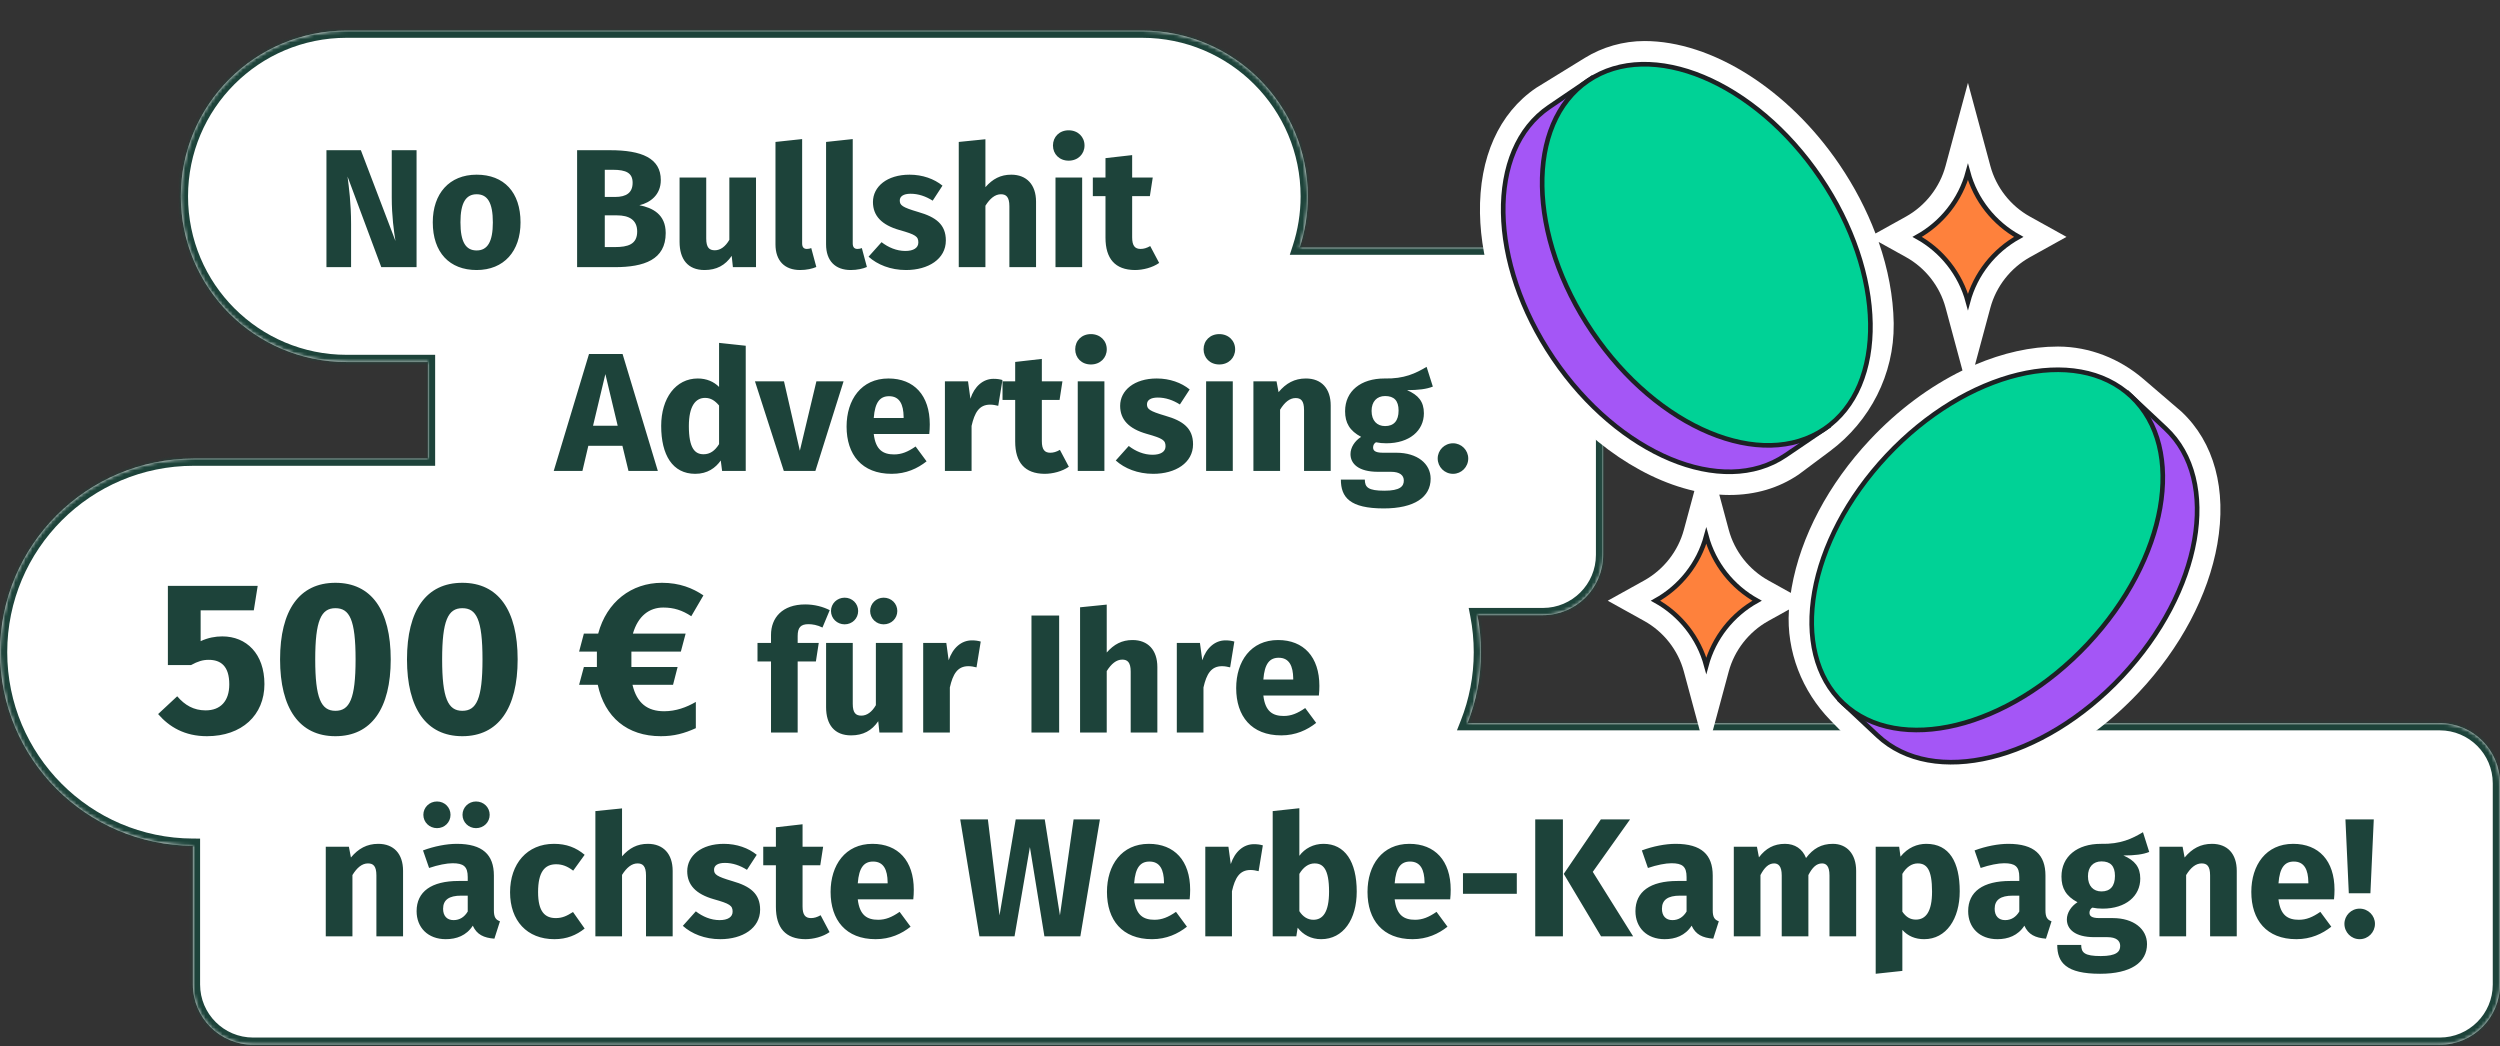
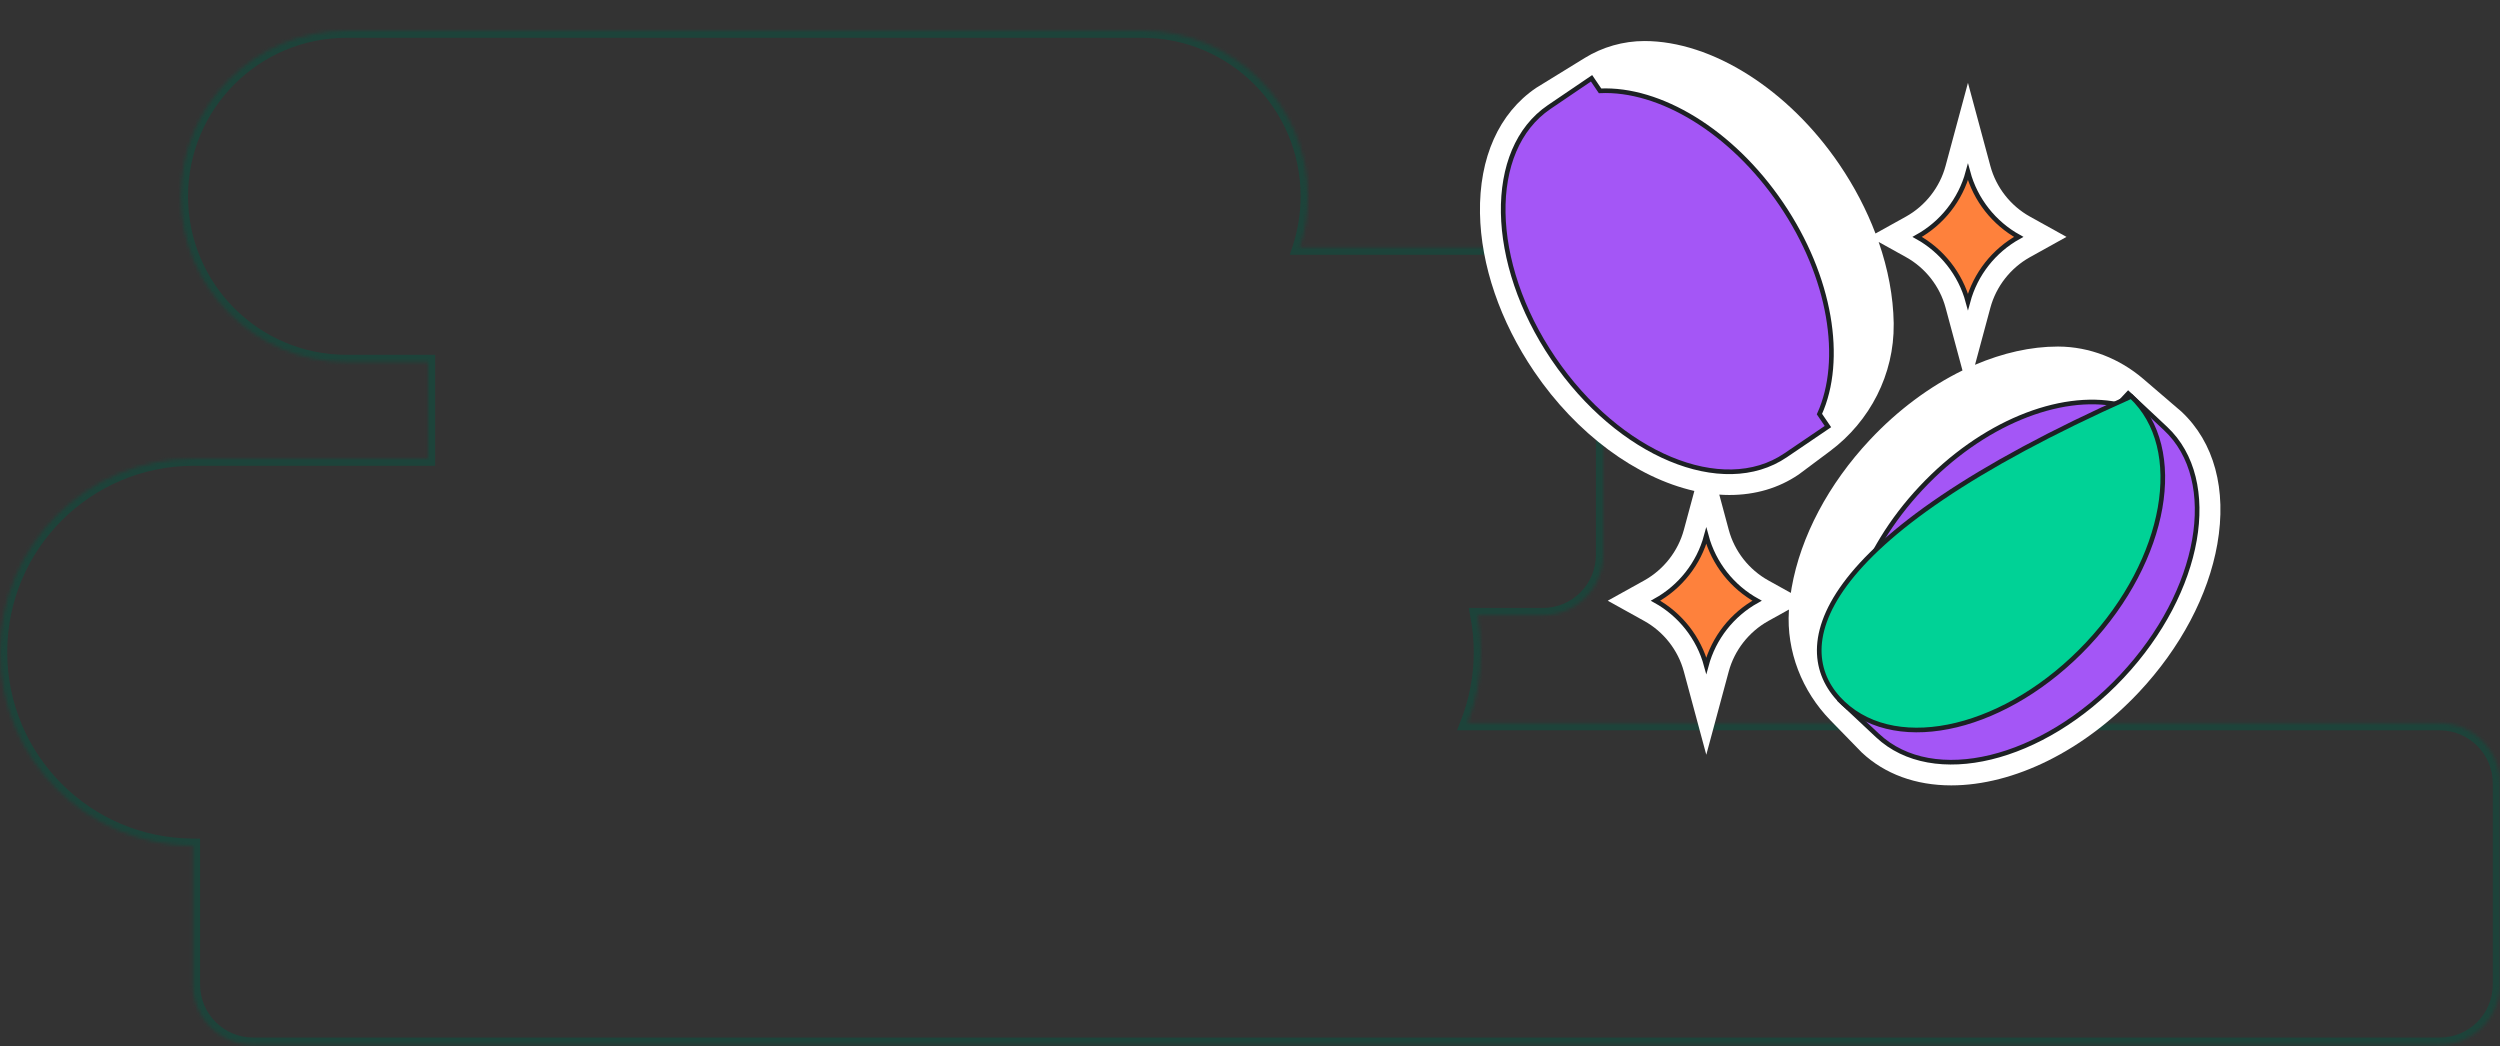
<svg xmlns="http://www.w3.org/2000/svg" width="736" height="308" viewBox="0 0 736 308" fill="none">
  <rect x="0" y="0" width="736" height="308" fill="#333333" stroke="none" />
  <mask id="path-1-inside-1_4244_5862" fill="white">
    <path fill-rule="evenodd" clip-rule="evenodd" d="M102.023 9C75.075 9 53.23 30.845 53.23 57.793C53.23 84.741 75.075 106.587 102.023 106.587H125.978V135H57C25.52 135 0 160.52 0 192C0 223.406 25.4 248.88 56.778 248.999V289.841C56.778 299.64 64.722 307.584 74.522 307.584H718.257C728.056 307.584 736 299.64 736 289.841V230.628C736 220.829 728.056 212.885 718.257 212.885H432.052C434.6 206.418 436 199.372 436 192C436 188.275 435.643 184.634 434.961 181.108H454.225C464.024 181.108 471.968 173.164 471.968 163.365V90.618C471.968 80.819 464.024 72.875 454.225 72.875H382.65C384.192 68.126 385.026 63.057 385.026 57.793C385.026 30.845 363.18 9 336.232 9H102.023Z" />
  </mask>
-   <path fill-rule="evenodd" clip-rule="evenodd" d="M102.023 9C75.075 9 53.23 30.845 53.23 57.793C53.23 84.741 75.075 106.587 102.023 106.587H125.978V135H57C25.52 135 0 160.52 0 192C0 223.406 25.4 248.88 56.778 248.999V289.841C56.778 299.64 64.722 307.584 74.522 307.584H718.257C728.056 307.584 736 299.64 736 289.841V230.628C736 220.829 728.056 212.885 718.257 212.885H432.052C434.6 206.418 436 199.372 436 192C436 188.275 435.643 184.634 434.961 181.108H454.225C464.024 181.108 471.968 173.164 471.968 163.365V90.618C471.968 80.819 464.024 72.875 454.225 72.875H382.65C384.192 68.126 385.026 63.057 385.026 57.793C385.026 30.845 363.18 9 336.232 9H102.023Z" fill="white" />
  <path d="M125.978 106.587H128.107V104.457H125.978V106.587ZM125.978 135V137.129H128.107V135H125.978ZM56.778 248.999H58.908V246.878L56.786 246.87L56.778 248.999ZM432.052 212.885L430.071 212.105L428.925 215.014H432.052V212.885ZM434.961 181.108V178.979H432.38L432.87 181.512L434.961 181.108ZM382.65 72.875L380.625 72.218L379.72 75.004H382.65V72.875ZM55.359 57.793C55.359 32.021 76.251 11.129 102.023 11.129V6.87C73.899 6.87 51.1 29.669 51.1 57.793H55.359ZM102.023 104.457C76.251 104.457 55.359 83.565 55.359 57.793H51.1C51.1 85.917 73.899 108.716 102.023 108.716V104.457ZM125.978 104.457H102.023V108.716H125.978V104.457ZM128.107 135V106.587H123.848V135H128.107ZM57 137.129H125.978V132.871H57V137.129ZM2.129 192C2.129 161.696 26.696 137.129 57 137.129V132.871C24.344 132.871 -2.129 159.344 -2.129 192H2.129ZM56.786 246.87C26.581 246.755 2.129 222.233 2.129 192H-2.129C-2.129 224.579 24.22 251.005 56.77 251.129L56.786 246.87ZM58.908 289.841V248.999H54.649V289.841H58.908ZM74.522 305.455C65.898 305.455 58.908 298.465 58.908 289.841H54.649C54.649 300.816 63.546 309.713 74.522 309.713V305.455ZM718.257 305.455H74.522V309.713H718.257V305.455ZM733.871 289.841C733.871 298.465 726.88 305.455 718.257 305.455V309.713C729.232 309.713 738.129 300.816 738.129 289.841H733.871ZM733.871 230.628V289.841H738.129V230.628H733.871ZM718.257 215.014C726.88 215.014 733.871 222.005 733.871 230.628H738.129C738.129 219.653 729.232 210.756 718.257 210.756V215.014ZM432.052 215.014H718.257V210.756H432.052V215.014ZM433.871 192C433.871 199.101 432.523 205.882 430.071 212.105L434.033 213.666C436.678 206.954 438.129 199.644 438.129 192H433.871ZM432.87 181.512C433.527 184.905 433.871 188.411 433.871 192H438.129C438.129 188.139 437.759 184.362 437.051 180.703L432.87 181.512ZM454.225 178.979H434.961V183.237H454.225V178.979ZM469.839 163.365C469.839 171.988 462.848 178.979 454.225 178.979V183.237C465.2 183.237 474.097 174.34 474.097 163.365H469.839ZM469.839 90.618V163.365H474.097V90.618H469.839ZM454.225 75.004C462.848 75.004 469.839 81.995 469.839 90.618H474.097C474.097 79.643 465.2 70.746 454.225 70.746V75.004ZM382.65 75.004H454.225V70.746H382.65V75.004ZM382.897 57.793C382.897 62.831 382.099 67.678 380.625 72.218L384.675 73.532C386.286 68.573 387.155 63.283 387.155 57.793H382.897ZM336.232 11.129C362.004 11.129 382.897 32.021 382.897 57.793H387.155C387.155 29.669 364.356 6.87 336.232 6.87V11.129ZM102.023 11.129H336.232V6.87H102.023V11.129Z" fill="#1D433A" mask="url(#path-1-inside-1_4244_5862)" />
-   <path d="M96.106 44.222H106.241L116.425 70.95C115.978 68.168 115.332 63.647 115.332 58.133V44.222H122.635V78.651H112.252L102.316 51.972C102.713 55.102 103.359 59.673 103.359 66.032V78.651H96.106V44.222ZM140.326 79.496C132.327 79.496 127.409 74.329 127.409 65.436C127.409 56.99 132.278 51.426 140.326 51.426C148.374 51.426 153.243 56.593 153.243 65.486C153.243 73.931 148.374 79.496 140.326 79.496ZM140.326 73.733C143.506 73.733 145.095 71.199 145.095 65.486C145.095 59.623 143.506 57.189 140.326 57.189C137.146 57.189 135.557 59.722 135.557 65.436C135.557 71.298 137.146 73.733 140.326 73.733ZM169.9 44.222H179.638C188.878 44.222 194.542 46.557 194.542 53.016C194.542 57.388 191.412 59.673 188.233 60.418C192.058 61.163 195.983 63.051 195.983 68.615C195.983 76.465 189.624 78.651 180.979 78.651H169.9V44.222ZM181.078 57.984C184.457 57.984 186.245 56.692 186.245 53.81C186.245 50.929 184.357 49.985 180.433 49.985H178.048V57.984H181.078ZM181.029 72.739C184.854 72.739 187.587 71.944 187.587 68.168C187.587 64.691 185.152 63.399 181.625 63.399H178.048V72.739H181.029ZM207.416 79.496C202.498 79.496 200.064 76.316 200.064 71.199V52.27H207.913V70.205C207.913 72.888 208.807 73.683 210.447 73.683C212.086 73.683 213.577 72.59 214.719 70.603V52.27H222.569V78.651H215.763L215.415 75.322C213.527 78.104 210.944 79.496 207.416 79.496ZM235.553 79.496C230.983 79.496 228.3 76.763 228.3 71.944V41.788L236.15 40.943V71.646C236.15 72.739 236.597 73.285 237.541 73.285C238.037 73.285 238.485 73.186 238.832 73.037L240.323 78.601C239.18 79.098 237.491 79.496 235.553 79.496ZM250.448 79.496C245.877 79.496 243.195 76.763 243.195 71.944V41.788L251.044 40.943V71.646C251.044 72.739 251.491 73.285 252.435 73.285C252.932 73.285 253.379 73.186 253.727 73.037L255.217 78.601C254.075 79.098 252.385 79.496 250.448 79.496ZM266.733 79.496C262.163 79.496 258.288 77.906 255.704 75.571L259.53 71.298C261.517 72.838 263.951 73.882 266.535 73.882C268.919 73.882 270.36 72.987 270.36 71.397C270.36 69.609 269.565 69.062 264.796 67.721C259.579 66.231 256.996 63.548 256.996 59.474C256.996 54.953 261.12 51.426 267.777 51.426C271.602 51.426 275.03 52.668 277.465 54.655L274.583 59.077C272.546 57.785 270.36 57.04 268.075 57.04C265.939 57.04 264.895 57.835 264.895 59.027C264.895 60.418 265.591 61.014 270.31 62.405C275.527 63.896 278.458 66.082 278.458 70.801C278.458 76.266 273.291 79.496 266.733 79.496ZM282.257 41.788L290.107 40.993V55.102C292.243 52.668 294.578 51.426 297.708 51.426C302.229 51.426 305.011 54.357 305.011 59.375V78.651H297.161V60.716C297.161 57.934 296.168 57.189 294.677 57.189C292.938 57.189 291.448 58.431 290.107 60.567V78.651H282.257V41.788ZM314.612 47.302C311.88 47.302 309.992 45.365 309.992 42.831C309.992 40.297 311.88 38.36 314.612 38.36C317.345 38.36 319.282 40.297 319.282 42.831C319.282 45.365 317.345 47.302 314.612 47.302ZM310.737 52.27H318.587V78.651H310.737V52.27ZM334.101 79.496C328.288 79.446 325.456 76.167 325.456 69.957V57.735H321.73V52.27H325.456V46.557L333.306 45.663V52.27H339.367L338.522 57.735H333.306V69.857C333.306 72.391 334.151 73.285 335.79 73.285C336.684 73.285 337.579 73.037 338.622 72.441L341.255 77.409C339.268 78.8 336.486 79.496 334.101 79.496ZM173.4 104.222H183.287L193.67 138.651H185.026L183.237 131.248H173.202L171.463 138.651H163.017L173.4 104.222ZM181.846 125.336L178.22 110.134L174.593 125.336H181.846ZM204.688 139.495C197.981 139.495 194.653 133.931 194.653 125.386C194.653 117.238 198.925 111.426 205.433 111.426C208.017 111.426 210.153 112.37 211.693 113.91V100.943L219.543 101.788V138.651H212.587L212.19 135.571C210.65 137.757 208.265 139.495 204.688 139.495ZM207.122 133.732C209.01 133.732 210.451 132.739 211.693 130.752V119.375C210.501 117.984 209.308 117.139 207.57 117.139C204.787 117.139 202.8 119.524 202.8 125.436C202.8 131.994 204.589 133.732 207.122 133.732ZM222.263 112.27H230.808L235.478 132.689L240.346 112.27H248.345L240.048 138.651H230.758L222.263 112.27ZM262.498 139.495C253.705 139.495 249.233 133.832 249.233 125.585C249.233 117.686 253.556 111.426 261.554 111.426C269.106 111.426 273.726 116.394 273.726 124.939C273.726 125.784 273.676 126.976 273.577 127.771H257.232C257.779 132.49 260.014 133.782 263.243 133.782C265.38 133.782 267.268 133.037 269.553 131.447L272.782 135.819C270.149 137.906 266.771 139.495 262.498 139.495ZM266.026 123.051V122.703C265.976 119.126 264.883 116.642 261.753 116.642C259.12 116.642 257.58 118.331 257.232 123.051H266.026ZM278.183 112.27H284.989L285.685 117.388C286.877 113.711 289.46 111.525 292.491 111.525C293.485 111.525 294.23 111.625 295.124 111.873L293.882 119.474C293.037 119.275 292.342 119.126 291.497 119.126C288.268 119.126 286.927 121.461 286.032 125.386V138.651H278.183V112.27ZM307.514 139.495C301.701 139.446 298.869 136.167 298.869 129.957V117.735H295.143V112.27H298.869V106.557L306.719 105.663V112.27H312.78L311.936 117.735H306.719V129.857C306.719 132.391 307.564 133.285 309.203 133.285C310.097 133.285 310.992 133.037 312.035 132.441L314.668 137.409C312.681 138.8 309.899 139.495 307.514 139.495ZM321.162 107.302C318.43 107.302 316.542 105.365 316.542 102.831C316.542 100.297 318.43 98.36 321.162 98.36C323.895 98.36 325.832 100.297 325.832 102.831C325.832 105.365 323.895 107.302 321.162 107.302ZM317.287 112.27H325.137V138.651H317.287V112.27ZM339.508 139.495C334.937 139.495 331.062 137.906 328.479 135.571L332.304 131.298C334.291 132.838 336.726 133.882 339.309 133.882C341.694 133.882 343.135 132.987 343.135 131.397C343.135 129.609 342.34 129.063 337.57 127.721C332.354 126.231 329.771 123.548 329.771 119.474C329.771 114.953 333.894 111.426 340.551 111.426C344.377 111.426 347.805 112.668 350.239 114.655L347.357 119.077C345.321 117.785 343.135 117.04 340.849 117.04C338.713 117.04 337.67 117.835 337.67 119.027C337.67 120.418 338.365 121.014 343.085 122.405C348.301 123.896 351.233 126.082 351.233 130.801C351.233 136.266 346.066 139.495 339.508 139.495ZM358.956 107.302C356.224 107.302 354.336 105.365 354.336 102.831C354.336 100.297 356.224 98.36 358.956 98.36C361.689 98.36 363.626 100.297 363.626 102.831C363.626 105.365 361.689 107.302 358.956 107.302ZM355.081 112.27H362.931V138.651H355.081V112.27ZM369.005 112.27H375.812L376.408 115.45C378.594 112.817 381.128 111.426 384.456 111.426C389.027 111.426 391.759 114.357 391.759 119.375V138.651H383.91V120.716C383.91 117.934 382.966 117.189 381.426 117.189C379.687 117.189 378.196 118.431 376.855 120.617V138.651H369.005V112.27ZM407.371 149.68C397.385 149.68 394.752 146.401 394.752 141.185H401.807C401.807 143.47 402.8 144.464 407.57 144.464C412.19 144.464 413.283 143.172 413.283 141.483C413.283 139.943 412.14 138.899 409.507 138.899H405.682C399.919 138.899 397.584 136.515 397.584 133.683C397.584 131.745 398.826 129.808 400.714 128.615C397.335 126.827 395.994 124.492 395.994 121.064C395.994 115.102 400.664 111.426 407.57 111.426C413.432 111.575 416.81 109.886 419.99 107.998L421.828 113.811C419.99 114.556 417.556 114.854 414.227 114.854C417.556 116.295 419.195 118.232 419.195 121.66C419.195 126.777 414.972 130.503 408.116 130.503C407.023 130.503 406.03 130.404 405.086 130.205C404.539 130.503 404.241 131.099 404.241 131.696C404.241 132.49 404.589 133.285 407.123 133.285H411.097C417.257 133.285 421.182 136.515 421.182 140.936C421.182 146.351 416.413 149.68 407.371 149.68ZM407.768 125.436C410.352 125.436 411.743 123.896 411.743 120.865C411.743 117.934 410.402 116.593 407.768 116.593C405.334 116.593 403.794 118.232 403.794 120.965C403.794 123.846 405.384 125.436 407.768 125.436ZM427.779 130.503C430.263 130.503 432.25 132.54 432.25 134.975C432.25 137.459 430.263 139.495 427.779 139.495C425.245 139.495 423.258 137.459 423.258 134.975C423.258 132.54 425.245 130.503 427.779 130.503ZM59.069 179.689V188.759C61.24 187.737 63.412 187.354 65.456 187.354C72.546 187.354 77.848 192.464 77.848 201.407C77.848 210.541 71.205 216.737 60.921 216.737C54.342 216.737 49.807 213.99 46.549 210.221L52.17 204.984C54.406 207.603 57.025 209.136 60.538 209.136C64.881 209.136 67.5 206.453 67.5 201.471C67.5 196.105 65.009 194.253 61.432 194.253C59.707 194.253 58.238 194.7 56.258 195.786H49.423V172.471H75.868L74.718 179.689H59.069ZM98.742 171.577C109.345 171.577 115.03 179.625 115.03 194.125C115.03 208.561 109.345 216.737 98.742 216.737C88.139 216.737 82.454 208.561 82.454 194.125C82.454 179.625 88.139 171.577 98.742 171.577ZM98.742 179.05C94.526 179.05 92.802 182.691 92.802 194.125C92.802 205.559 94.526 209.263 98.742 209.263C102.894 209.263 104.683 205.814 104.683 194.125C104.683 182.372 102.894 179.05 98.742 179.05ZM136.107 171.577C146.71 171.577 152.395 179.625 152.395 194.125C152.395 208.561 146.71 216.737 136.107 216.737C125.503 216.737 119.818 208.561 119.818 194.125C119.818 179.625 125.503 171.577 136.107 171.577ZM136.107 179.05C131.891 179.05 130.166 182.691 130.166 194.125C130.166 205.559 131.891 209.263 136.107 209.263C140.259 209.263 142.047 205.814 142.047 194.125C142.047 182.372 140.259 179.05 136.107 179.05ZM194.569 216.737C184.605 216.737 178.026 211.116 175.982 201.598H170.488L171.894 196.361H175.726V191.825H170.488L171.894 186.524H176.109C178.601 177.198 185.882 171.577 194.889 171.577C200.127 171.577 203.959 173.174 207.089 175.282L203.512 181.414C200.893 179.689 198.402 178.859 195.272 178.859C191.184 178.859 187.863 181.286 186.33 186.524H201.851L200.446 191.825H185.882V196.361H199.488L198.146 201.598H186.202C187.479 207.028 190.609 209.391 195.528 209.391C198.977 209.391 202.107 208.241 204.853 206.644V214.373C201.468 215.906 198.466 216.737 194.569 216.737ZM226.983 194.735H223.009V189.27H226.983V186.935C226.983 181.868 230.312 177.943 237.069 177.943C239.801 177.943 242.335 178.639 244.272 179.632L242.136 184.749C240.646 184.004 239.155 183.756 238.013 183.756C235.727 183.756 234.833 184.749 234.833 187.234V189.27H241.043L240.198 194.735H234.833V215.651H226.983V194.735ZM248.666 175.956C250.902 175.956 252.641 177.695 252.641 179.881C252.641 182.067 250.902 183.806 248.666 183.806C246.431 183.806 244.642 182.067 244.642 179.881C244.642 177.695 246.431 175.956 248.666 175.956ZM260.143 175.956C262.428 175.956 264.167 177.695 264.167 179.881C264.167 182.067 262.428 183.806 260.143 183.806C257.957 183.806 256.168 182.067 256.168 179.881C256.168 177.695 257.957 175.956 260.143 175.956ZM250.554 216.495C245.636 216.495 243.201 213.316 243.201 208.199V189.27H251.051V207.205C251.051 209.888 251.945 210.683 253.585 210.683C255.224 210.683 256.715 209.59 257.857 207.603V189.27H265.707V215.651H258.901L258.553 212.322C256.665 215.104 254.082 216.495 250.554 216.495ZM271.786 189.27H278.592L279.287 194.388C280.48 190.711 283.063 188.525 286.094 188.525C287.087 188.525 287.833 188.625 288.727 188.873L287.485 196.474C286.64 196.275 285.945 196.126 285.1 196.126C281.871 196.126 280.53 198.461 279.635 202.386V215.651H271.786V189.27ZM303.666 181.222H311.813V215.651H303.666V181.222ZM317.972 178.788L325.822 177.993V192.102C327.958 189.668 330.293 188.426 333.423 188.426C337.944 188.426 340.726 191.357 340.726 196.375V215.651H332.876V197.716C332.876 194.934 331.883 194.189 330.392 194.189C328.653 194.189 327.163 195.431 325.822 197.567V215.651H317.972V178.788ZM346.452 189.27H353.259L353.954 194.388C355.146 190.711 357.73 188.525 360.76 188.525C361.754 188.525 362.499 188.625 363.393 188.873L362.151 196.474C361.307 196.275 360.611 196.126 359.767 196.126C356.537 196.126 355.196 198.461 354.302 202.386V215.651H346.452V189.27ZM377.198 216.495C368.404 216.495 363.933 210.832 363.933 202.585C363.933 194.686 368.255 188.426 376.254 188.426C383.805 188.426 388.426 193.394 388.426 201.939C388.426 202.784 388.376 203.976 388.276 204.771H371.932C372.478 209.49 374.714 210.782 377.943 210.782C380.079 210.782 381.967 210.037 384.252 208.447L387.482 212.819C384.848 214.906 381.47 216.495 377.198 216.495ZM380.725 200.051V199.703C380.675 196.126 379.582 193.642 376.452 193.642C373.819 193.642 372.279 195.331 371.932 200.051H380.725ZM95.907 249.27H102.713L103.31 252.45C105.496 249.817 108.029 248.426 111.358 248.426C115.928 248.426 118.661 251.357 118.661 256.375V275.651H110.811V257.716C110.811 254.934 109.867 254.189 108.327 254.189C106.588 254.189 105.098 255.431 103.757 257.617V275.651H95.907V249.27ZM128.659 235.956C130.894 235.956 132.633 237.695 132.633 239.881C132.633 242.067 130.894 243.806 128.659 243.806C126.423 243.806 124.635 242.067 124.635 239.881C124.635 237.695 126.423 235.956 128.659 235.956ZM140.135 235.956C142.42 235.956 144.159 237.695 144.159 239.881C144.159 242.067 142.42 243.806 140.135 243.806C137.949 243.806 136.161 242.067 136.161 239.881C136.161 237.695 137.949 235.956 140.135 235.956ZM131.242 276.495C125.976 276.495 122.647 273.067 122.647 268.248C122.647 262.485 127.019 259.356 135.018 259.356H137.701V258.213C137.701 255.083 136.459 254.139 133.229 254.139C131.54 254.139 128.957 254.636 126.324 255.53L124.535 250.363C127.864 249.121 131.491 248.426 134.471 248.426C142.122 248.426 145.401 251.655 145.401 257.766V268C145.401 270.037 145.948 270.782 147.19 271.229L145.55 276.346C142.42 276.098 140.383 275.154 139.191 272.521C137.303 275.452 134.372 276.495 131.242 276.495ZM133.527 270.882C135.366 270.882 136.757 269.938 137.701 268.348V263.678H135.763C132.186 263.678 130.447 264.92 130.447 267.553C130.447 269.64 131.59 270.882 133.527 270.882ZM163.229 276.495C155.131 276.495 150.163 271.031 150.163 262.684C150.163 254.288 155.181 248.426 163.08 248.426C166.756 248.426 169.588 249.519 172.122 251.655L168.744 256.325C167.055 255.033 165.514 254.437 163.726 254.437C160.348 254.437 158.41 256.723 158.41 262.635C158.41 268.497 160.497 270.285 163.627 270.285C165.514 270.285 166.806 269.689 168.694 268.497L172.122 273.366C169.688 275.303 166.856 276.495 163.229 276.495ZM175.279 238.788L183.128 237.993V252.102C185.264 249.668 187.599 248.426 190.729 248.426C195.25 248.426 198.032 251.357 198.032 256.375V275.651H190.183V257.716C190.183 254.934 189.189 254.189 187.699 254.189C185.96 254.189 184.47 255.431 183.128 257.567V275.651H175.279V238.788ZM212.056 276.495C207.485 276.495 203.61 274.906 201.026 272.571L204.852 268.298C206.839 269.838 209.273 270.882 211.857 270.882C214.242 270.882 215.682 269.987 215.682 268.397C215.682 266.609 214.887 266.063 210.118 264.721C204.902 263.231 202.318 260.548 202.318 256.474C202.318 251.953 206.442 248.426 213.099 248.426C216.924 248.426 220.352 249.668 222.787 251.655L219.905 256.077C217.868 254.785 215.682 254.04 213.397 254.04C211.261 254.04 210.217 254.835 210.217 256.027C210.217 257.418 210.913 258.014 215.633 259.405C220.849 260.896 223.78 263.082 223.78 267.801C223.78 273.266 218.613 276.495 212.056 276.495ZM237.068 276.495C231.256 276.446 228.424 273.167 228.424 266.957V254.735H224.698V249.27H228.424V243.557L236.273 242.663V249.27H242.334L241.49 254.735H236.273V266.857C236.273 269.391 237.118 270.285 238.757 270.285C239.652 270.285 240.546 270.037 241.589 269.441L244.222 274.409C242.235 275.8 239.453 276.495 237.068 276.495ZM257.792 276.495C248.999 276.495 244.527 270.832 244.527 262.585C244.527 254.686 248.85 248.426 256.848 248.426C264.4 248.426 269.02 253.394 269.02 261.939C269.02 262.784 268.97 263.976 268.871 264.771H252.526C253.072 269.49 255.308 270.782 258.537 270.782C260.674 270.782 262.561 270.037 264.847 268.447L268.076 272.819C265.443 274.906 262.065 276.495 257.792 276.495ZM261.319 260.051V259.703C261.27 256.126 260.177 253.642 257.047 253.642C254.414 253.642 252.874 255.331 252.526 260.051H261.319ZM282.683 241.222H290.831L294.259 269.49L299.028 241.222H307.573L312.044 269.49L316.068 241.222H323.819L318.056 275.651H307.474L303.201 249.37L298.68 275.651H288.347L282.683 241.222ZM339.154 276.495C330.36 276.495 325.889 270.832 325.889 262.585C325.889 254.686 330.211 248.426 338.21 248.426C345.762 248.426 350.382 253.394 350.382 261.939C350.382 262.784 350.332 263.976 350.233 264.771H333.888C334.434 269.49 336.67 270.782 339.899 270.782C342.035 270.782 343.923 270.037 346.209 268.447L349.438 272.819C346.805 274.906 343.427 276.495 339.154 276.495ZM342.681 260.051V259.703C342.632 256.126 341.539 253.642 338.409 253.642C335.776 253.642 334.236 255.331 333.888 260.051H342.681ZM354.839 249.27H361.645L362.34 254.388C363.533 250.711 366.116 248.525 369.147 248.525C370.14 248.525 370.886 248.625 371.78 248.873L370.538 256.474C369.693 256.275 368.998 256.126 368.153 256.126C364.924 256.126 363.582 258.461 362.688 262.386V275.651H354.839V249.27ZM388.939 276.495C386.008 276.495 383.623 275.204 382.033 273.117L381.636 275.651H374.681V238.788L382.53 237.943V251.953C384.12 249.767 386.703 248.426 389.635 248.426C395.944 248.426 399.422 253.642 399.422 262.485C399.422 270.633 395.497 276.495 388.939 276.495ZM386.654 270.782C389.386 270.782 391.274 268.646 391.274 262.485C391.274 255.779 389.486 254.189 387.002 254.189C385.213 254.189 383.673 255.331 382.53 257.269V268.248C383.524 269.838 384.965 270.782 386.654 270.782ZM415.858 276.495C407.065 276.495 402.594 270.832 402.594 262.585C402.594 254.686 406.916 248.426 414.914 248.426C422.466 248.426 427.086 253.394 427.086 261.939C427.086 262.784 427.036 263.976 426.937 264.771H410.592C411.139 269.49 413.374 270.782 416.603 270.782C418.74 270.782 420.628 270.037 422.913 268.447L426.142 272.819C423.509 274.906 420.131 276.495 415.858 276.495ZM419.386 260.051V259.703C419.336 256.126 418.243 253.642 415.113 253.642C412.48 253.642 410.94 255.331 410.592 260.051H419.386ZM446.547 257.07V263.131H430.698V257.07H446.547ZM451.973 241.222H460.121V275.651H451.973V241.222ZM460.369 257.269L471.299 241.222H479.894L468.914 256.673L480.788 275.651H471.348L460.369 257.269ZM490.069 276.495C484.803 276.495 481.474 273.067 481.474 268.248C481.474 262.485 485.846 259.356 493.845 259.356H496.527V258.213C496.527 255.083 495.285 254.139 492.056 254.139C490.367 254.139 487.783 254.636 485.15 255.53L483.362 250.363C486.691 249.121 490.317 248.426 493.298 248.426C500.949 248.426 504.228 251.655 504.228 257.766V268C504.228 270.037 504.774 270.782 506.016 271.229L504.377 276.346C501.247 276.098 499.21 275.154 498.018 272.521C496.13 275.452 493.199 276.495 490.069 276.495ZM492.354 270.882C494.192 270.882 495.583 269.938 496.527 268.348V263.678H494.59C491.013 263.678 489.274 264.92 489.274 267.553C489.274 269.64 490.417 270.882 492.354 270.882ZM510.431 249.27H517.237L517.833 252.4C519.82 249.767 522.255 248.426 525.484 248.426C528.415 248.426 530.651 249.916 531.694 252.599C533.78 249.817 536.215 248.426 539.593 248.426C543.667 248.426 546.449 251.357 546.449 256.375V275.651H538.599V257.716C538.599 254.934 537.606 254.189 536.414 254.189C534.724 254.189 533.532 255.431 532.389 257.617V275.651H524.54V257.716C524.54 254.934 523.497 254.189 522.304 254.189C520.665 254.189 519.423 255.431 518.28 257.617V275.651H510.431V249.27ZM552.203 249.27H559.109L559.506 252.202C561.692 249.469 564.474 248.426 567.107 248.426C573.914 248.426 576.944 253.841 576.944 262.386C576.944 270.534 572.97 276.495 566.461 276.495C563.878 276.495 561.692 275.601 560.053 273.763V285.835L552.203 286.68V249.27ZM564.027 270.732C566.958 270.732 568.796 268.397 568.796 262.485C568.796 255.928 567.207 254.189 564.574 254.189C562.785 254.189 561.195 255.331 560.053 257.269V268.397C561.146 269.987 562.388 270.732 564.027 270.732ZM588.023 276.495C582.757 276.495 579.428 273.067 579.428 268.248C579.428 262.485 583.8 259.356 591.799 259.356H594.482V258.213C594.482 255.083 593.24 254.139 590.01 254.139C588.321 254.139 585.738 254.636 583.105 255.53L581.316 250.363C584.645 249.121 588.272 248.426 591.252 248.426C598.903 248.426 602.182 251.655 602.182 257.766V268C602.182 270.037 602.729 270.782 603.971 271.229L602.331 276.346C599.201 276.098 597.164 275.154 595.972 272.521C594.084 275.452 591.153 276.495 588.023 276.495ZM590.309 270.882C592.147 270.882 593.538 269.938 594.482 268.348V263.678H592.544C588.967 263.678 587.228 264.92 587.228 267.553C587.228 269.64 588.371 270.882 590.309 270.882ZM618.271 286.68C608.286 286.68 605.653 283.401 605.653 278.185H612.707C612.707 280.47 613.701 281.464 618.47 281.464C623.09 281.464 624.183 280.172 624.183 278.483C624.183 276.943 623.041 275.899 620.408 275.899H616.582C610.819 275.899 608.484 273.515 608.484 270.683C608.484 268.745 609.726 266.808 611.614 265.615C608.236 263.827 606.895 261.492 606.895 258.064C606.895 252.102 611.565 248.426 618.47 248.426C624.332 248.575 627.711 246.886 630.89 244.998L632.729 250.811C630.89 251.556 628.456 251.854 625.127 251.854C628.456 253.295 630.095 255.232 630.095 258.66C630.095 263.777 625.873 267.503 619.017 267.503C617.924 267.503 616.93 267.404 615.986 267.205C615.44 267.503 615.142 268.099 615.142 268.696C615.142 269.49 615.489 270.285 618.023 270.285H621.997C628.158 270.285 632.083 273.515 632.083 277.936C632.083 283.351 627.313 286.68 618.271 286.68ZM618.669 262.436C621.252 262.436 622.643 260.896 622.643 257.865C622.643 254.934 621.302 253.593 618.669 253.593C616.235 253.593 614.694 255.232 614.694 257.965C614.694 260.846 616.284 262.436 618.669 262.436ZM635.748 249.27H642.554L643.151 252.45C645.337 249.817 647.87 248.426 651.199 248.426C655.769 248.426 658.502 251.357 658.502 256.375V275.651H650.652V257.716C650.652 254.934 649.708 254.189 648.168 254.189C646.43 254.189 644.939 255.431 643.598 257.617V275.651H635.748V249.27ZM676.051 276.495C667.258 276.495 662.786 270.832 662.786 262.585C662.786 254.686 667.109 248.426 675.107 248.426C682.659 248.426 687.279 253.394 687.279 261.939C687.279 262.784 687.229 263.976 687.13 264.771H670.785C671.332 269.49 673.567 270.782 676.796 270.782C678.933 270.782 680.821 270.037 683.106 268.447L686.335 272.819C683.702 274.906 680.324 276.495 676.051 276.495ZM679.579 260.051V259.703C679.529 256.126 678.436 253.642 675.306 253.642C672.673 253.642 671.133 255.331 670.785 260.051H679.579ZM691.488 262.982L690.494 241.222H698.84L697.847 262.982H691.488ZM694.667 267.503C697.201 267.503 699.188 269.54 699.188 271.975C699.188 274.459 697.201 276.495 694.667 276.495C692.183 276.495 690.196 274.459 690.196 271.975C690.196 269.54 692.183 267.503 694.667 267.503Z" fill="#1D433A" />
  <path d="M642.232 121.197L630.973 111.537C624.005 105.566 615.178 102.068 605.996 102.027C605.928 102.027 605.846 102.027 605.778 102.027C597.894 102.027 589.6 103.913 581.443 107.397L585.965 90.605C587.66 84.319 591.909 78.895 597.621 75.711L608.374 69.74L597.621 63.769C591.909 60.599 587.66 55.175 585.965 48.876L579.366 24.39L572.766 48.876C571.072 55.161 566.823 60.586 561.111 63.769L552.148 68.743C549.511 61.802 545.945 54.942 541.518 48.425C526.529 26.344 503.997 12.08 484.103 12.08C477.9 12.093 471.806 13.815 466.518 17.081L452.226 25.88C441.295 33.299 435.433 46.389 435.706 62.758C435.966 78.048 441.636 94.622 451.666 109.392C464.113 127.742 481.78 140.682 498.819 144.535L495.731 155.985C494.036 162.27 489.787 167.695 484.076 170.878L473.322 176.849L484.076 182.82C489.787 185.99 494.036 191.415 495.731 197.714L502.33 222.199L508.93 197.714C510.624 191.428 514.874 186.004 520.585 182.82L526.665 179.445C526.652 179.541 526.652 179.65 526.652 179.746C525.886 191.743 530.491 203.452 538.881 212.061L548.103 221.529C554.853 227.869 563.967 231.217 574.447 231.217C592.92 231.217 613.58 220.956 629.716 203.767C641.945 190.732 650.13 175.264 652.781 160.193C655.609 144.084 651.865 130.229 642.232 121.197ZM520.599 170.878C514.887 167.708 510.638 162.284 508.944 155.985L506.156 145.614C507.14 145.683 508.137 145.724 509.107 145.724C516.759 145.724 523.632 143.701 529.507 139.712L538.758 132.811C550.563 124.012 557.668 110.157 557.504 95.428C557.504 95.305 557.504 95.168 557.504 95.045C557.367 87.298 555.851 79.223 553.077 71.23L561.125 75.698C566.836 78.867 571.086 84.292 572.78 90.591L577.754 109.064C568.093 113.792 558.72 120.719 550.522 129.464C538.293 142.499 530.108 157.966 527.458 173.037C527.362 173.543 527.307 174.048 527.225 174.554L520.599 170.878Z" fill="white" />
  <path fill-rule="evenodd" clip-rule="evenodd" d="M535.643 121.909C542.843 105.963 539.031 81.601 524.398 60.04C509.764 38.478 488.531 25.949 471.055 26.741L468.554 23.052L456.066 31.524C437.552 44.094 438.112 77.242 457.323 105.553C476.548 133.864 507.14 146.64 525.655 134.056L538.143 125.584L535.643 121.909Z" fill="#A456F6" stroke="#1D2124" stroke-width="1.366" stroke-miterlimit="10" />
-   <path d="M537.13 126.284C555.649 113.715 555.081 80.571 535.862 52.255C516.643 23.94 486.05 11.175 467.532 23.745C449.013 36.315 449.58 69.459 468.799 97.774C488.018 126.09 518.611 138.854 537.13 126.284Z" fill="#00D296" stroke="#1D2124" stroke-width="1.366" stroke-miterlimit="10" />
  <path fill-rule="evenodd" clip-rule="evenodd" d="M623.515 119.092C606.381 115.567 583.453 124.612 565.609 143.632C547.778 162.638 540.208 186.112 544.813 202.987L541.766 206.239L552.765 216.555C569.093 231.872 601.298 224.056 624.718 199.093C648.137 174.129 653.876 141.487 637.548 126.17L626.548 115.854L623.515 119.092Z" fill="#A456F6" stroke="#1D2124" stroke-width="1.366" stroke-miterlimit="10" />
-   <path d="M614.604 189.615C638.018 164.657 643.767 132.01 627.444 116.696C611.121 101.382 578.907 109.201 555.492 134.159C532.077 159.117 526.328 191.764 542.652 207.078C558.975 222.392 591.189 214.573 614.604 189.615Z" fill="#00D296" stroke="#1D2124" stroke-width="1.366" stroke-miterlimit="10" />
+   <path d="M614.604 189.615C638.018 164.657 643.767 132.01 627.444 116.696C532.077 159.117 526.328 191.764 542.652 207.078C558.975 222.392 591.189 214.573 614.604 189.615Z" fill="#00D296" stroke="#1D2124" stroke-width="1.366" stroke-miterlimit="10" />
  <path d="M594.312 69.74C587.043 73.771 581.578 80.616 579.364 88.828C577.151 80.63 571.685 73.771 564.416 69.74C571.685 65.709 577.151 58.864 579.364 50.652C581.578 58.85 587.043 65.709 594.312 69.74Z" fill="#FE813C" stroke="#1D2124" stroke-width="1.366" stroke-miterlimit="10" />
  <path d="M517.279 176.85C510.01 180.881 504.544 187.726 502.331 195.938C500.117 187.74 494.652 180.881 487.383 176.85C494.652 172.819 500.117 165.974 502.331 157.762C504.544 165.974 510.01 172.819 517.279 176.85Z" fill="#FE813C" stroke="#1D2124" stroke-width="1.366" stroke-miterlimit="10" />
</svg>